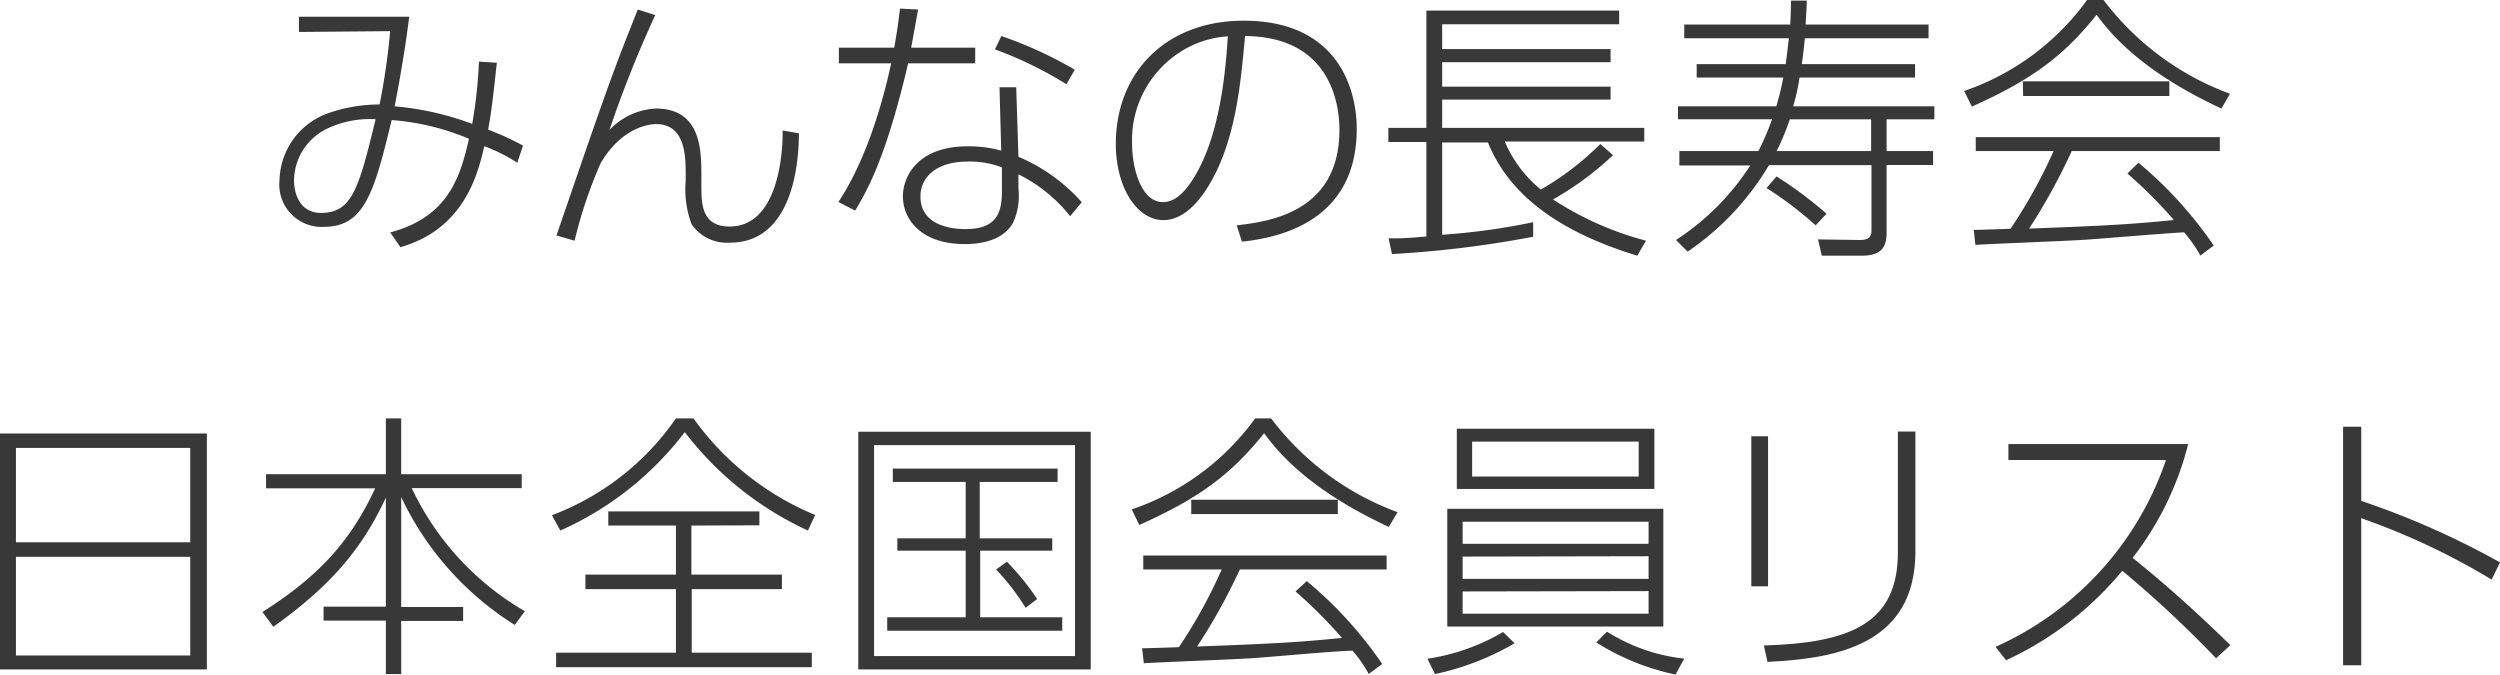
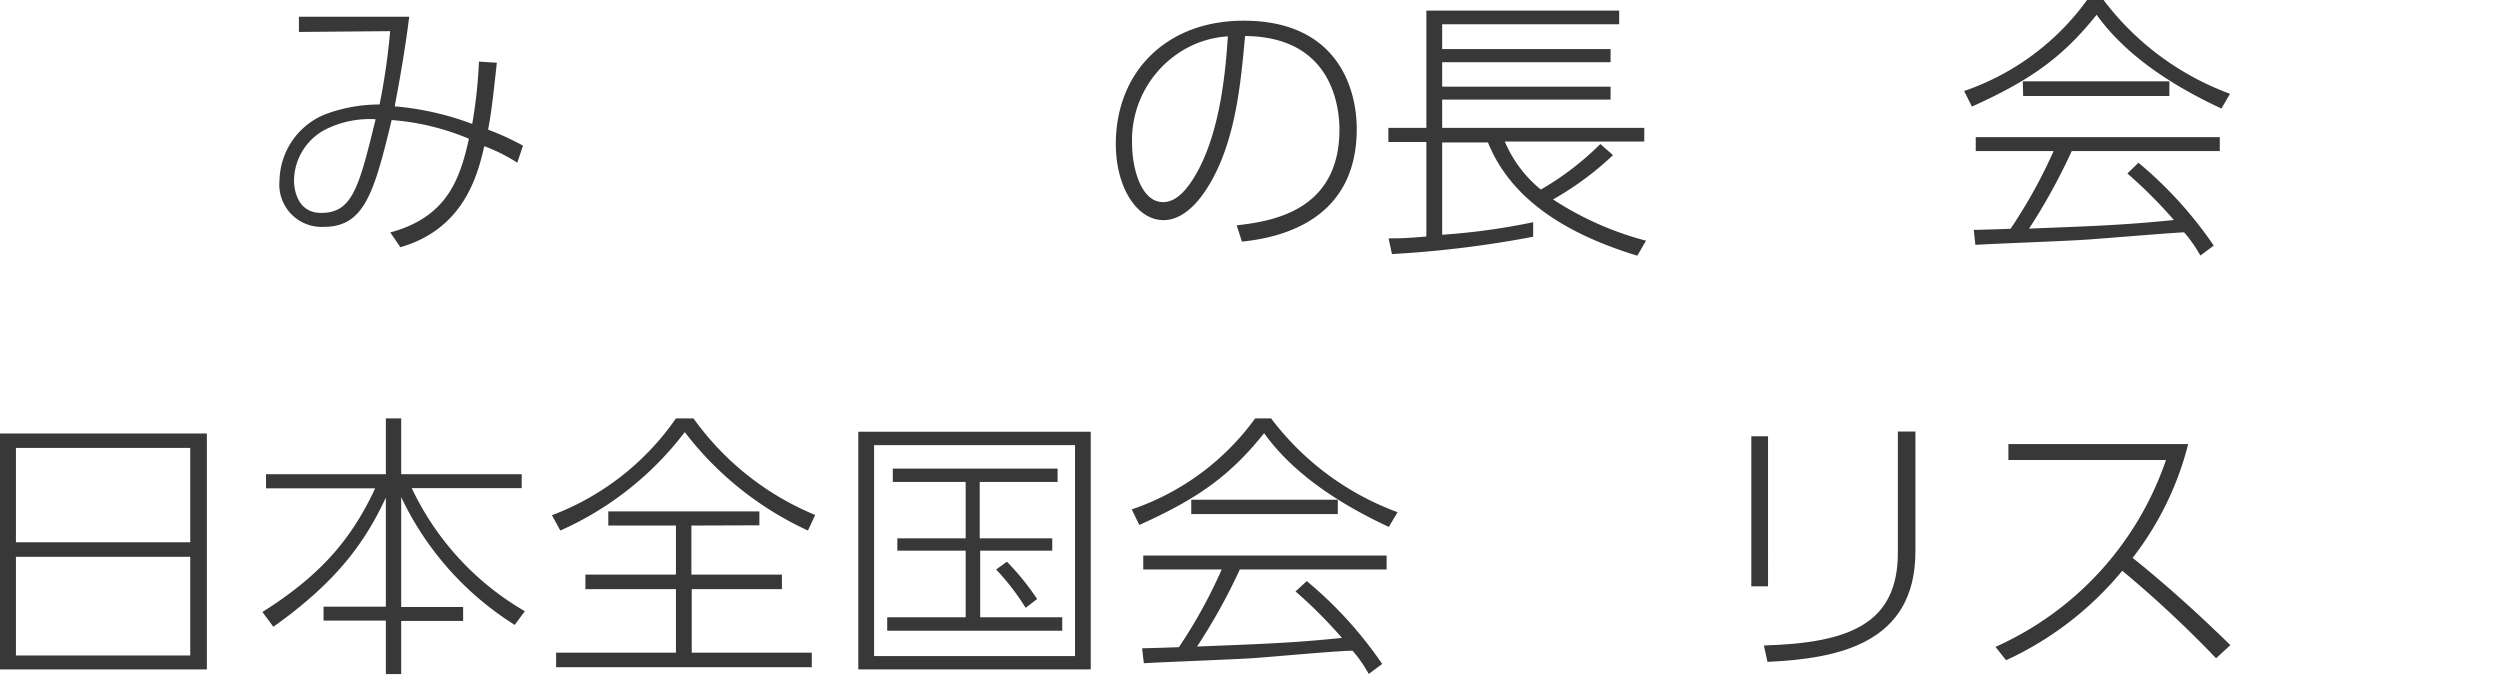
<svg xmlns="http://www.w3.org/2000/svg" width="215.11" height="58.08" viewBox="0 0 215.11 58.08">
  <defs>
    <style>.cls-1{fill:#383838;}</style>
  </defs>
  <g id="レイヤー_2" data-name="レイヤー 2">
    <g id="レイヤー_1-2" data-name="レイヤー 1">
      <path class="cls-1" d="M33.58,20c4.9-1.32,6-4.61,6.77-8.06a21.18,21.18,0,0,0-6.65-1.61c-1.51,6.26-2.35,9.19-5.84,9.19a3.64,3.64,0,0,1-3.81-4,6.27,6.27,0,0,1,4-5.71,13.31,13.31,0,0,1,4.61-.82,57.37,57.37,0,0,0,.91-6.31l-7.85.07V1.44h9.49c-.32,2.57-.75,5.09-1.25,7.71a25,25,0,0,1,6.67,1.51,40.66,40.66,0,0,0,.58-5.36l1.54.1c-.34,3.1-.46,4.18-.75,5.76a22.29,22.29,0,0,1,3,1.37L44.51,14a14.49,14.49,0,0,0-2.84-1.42c-.57,2.5-1.77,7.13-7.22,8.69ZM28.3,11a5,5,0,0,0-3,4.54c0,.86.34,2.78,2.33,2.78,2.67,0,3.25-2.13,4.69-8.06A8.53,8.53,0,0,0,28.3,11Z" />
-       <path class="cls-1" d="M56.38,1.3a98.23,98.23,0,0,0-3.94,9.89,5.84,5.84,0,0,1,4-1.85c3.91,0,3.91,3.65,3.91,5.81v.76c0,1.61,0,3.58,2.43,3.58,4.16,0,4.59-6.24,4.56-8.26l1.4.24c0,3.29-.84,9.41-5.94,9.41a3.69,3.69,0,0,1-3.29-1.58A8.53,8.53,0,0,1,59,15.55v-.4c0-1.68,0-4.47-2.55-4.47-1.06,0-3.22.67-4.78,3.39a39.13,39.13,0,0,0-2.23,6.64l-1.56-.45c4.34-12.63,4.82-14,7-19.44Z" />
-       <path class="cls-1" d="M83.91,4.1V5.45H78.14c-1.8,7.68-3.34,10.66-4.56,12.67l-1.44-.74c2.52-3.79,3.91-9,4.54-11.93h-4.5V4.1h4.76c.31-1.72.38-2.4.5-3.36L79,.82c-.12.64-.51,2.8-.6,3.28Zm3.72,9.39a15.21,15.21,0,0,1,5.45,3.91l-1,1.2A13.11,13.11,0,0,0,87.63,15v1.25a5.5,5.5,0,0,1-.48,2.95C86.26,20.71,84.41,21,83,21c-3.7,0-5.31-2.09-5.31-4.11,0-1.63,1.2-4.3,5.57-4.3a10.58,10.58,0,0,1,2.89.37L86,7.51h1.44Zm-1.42.91a7.83,7.83,0,0,0-2.91-.5c-2.88,0-4.1,1.46-4.1,3,0,2.81,3.34,2.81,3.91,2.81,3,0,3.1-1.85,3.1-3.5Zm5.55-7.15a32.71,32.71,0,0,0-6.15-3l.55-1.15A35.08,35.08,0,0,1,92.48,6Z" />
      <path class="cls-1" d="M106.41,19.39c2.74-.33,8.84-1.08,8.84-8.23,0-1.63-.41-8-8.12-8.06-.38,4.2-.84,9.24-3.24,13.05-1.32,2.09-2.66,2.79-3.77,2.79-2.33,0-4.11-2.86-4.11-6.55,0-6.15,4.3-10.61,11-10.61,8.07,0,9.73,5.83,9.73,9.31,0,7.1-5.31,9.24-9.88,9.7ZM101.2,4.71a9,9,0,0,0-3.79,7.68c0,2,.74,5,2.66,5,.77,0,1.64-.46,2.64-2.07,2.38-3.82,2.77-9.72,2.94-12.19A8.51,8.51,0,0,0,101.2,4.71Z" />
      <path class="cls-1" d="M138.79,13.35a26.56,26.56,0,0,1-5.16,3.81,27.17,27.17,0,0,0,8,3.55L140.88,22c-7.56-2.3-11.24-5.78-12.85-9.74h-3.94v7.94a57.25,57.25,0,0,0,7.83-1.08v1.25a91.86,91.86,0,0,1-12.15,1.49l-.29-1.35c.92,0,1.42,0,3.25-.16V12.22h-3.27V11h3.27V.91h16.59V2.09H124.09V4.22h14.49V5.35H124.09V7.46h14.49V8.57H124.09V11h17.39v1.18h-12a10.7,10.7,0,0,0,3.1,4.13,24.74,24.74,0,0,0,5.12-3.92Z" />
-       <path class="cls-1" d="M165.94,2.11V3.29H155.3c-.12,1.17-.19,1.75-.27,2.23h9.75V6.67h-9.94a17.72,17.72,0,0,1-.55,2.48h12.15v1.12h-4.11V13h4v1.2h-4V20c0,1.22-.4,2-2.13,2h-3.44l-.33-1.4,3.6.05c.93,0,1-.41,1-.91V14.21h-8.82a23.44,23.44,0,0,1-7,7.44l-1-1a21.6,21.6,0,0,0,6.39-6.41h-6.1V13h6.8a23.2,23.2,0,0,0,1.18-2.74h-8.1V9.15h8.46a22.66,22.66,0,0,0,.6-2.48h-7.45V5.52h7.66c.1-.72.19-1.51.27-2.23h-9V2.11h9.12c.05-.91.05-1.39.07-2.06h1.35c0,.6-.05,1.15-.1,2.06Zm-9.71,17.28A31.72,31.72,0,0,0,152,16.18l.86-1a34.08,34.08,0,0,1,4.3,3.21ZM154,10.27A20.94,20.94,0,0,1,152.87,13H161V10.27Z" />
      <path class="cls-1" d="M181,0a24,24,0,0,0,10.88,8.07l-.74,1.27c-3.34-1.56-7.9-4.11-10.74-8.07-3,3.77-5.88,5.72-10.73,7.9L169,7.83A21.73,21.73,0,0,0,179.58,0ZM184,14a34.7,34.7,0,0,1,6.48,7.13l-1.15.86a11.92,11.92,0,0,0-1.4-2c-1.29.05-7.46.58-8.74.65-1.46.1-7.92.34-9.22.43l-.14-1.29c.21,0,2.78-.07,3.17-.1A44.07,44.07,0,0,0,176.7,13H170v-1.2h21V13H178.26a51.76,51.76,0,0,1-3.67,6.67c6.19-.24,8.38-.33,12.46-.74a40.08,40.08,0,0,0-4-4Zm-9.95-7h12.61V8.26H174.08Z" />
      <path class="cls-1" d="M17.8,37.3V57.6H0V37.3ZM1.37,46.66h15V38.54h-15Zm0,1.25V56.4h15V47.91Z" />
      <path class="cls-1" d="M33.2,40.8V36h1.32V40.8H44.89V42H35.43a24.11,24.11,0,0,0,9.73,10.59l-.87,1.18a26.19,26.19,0,0,1-9.77-11v9.46h5.33v1.2H34.52V58H33.2v-4.6H27.84v-1.2H33.2V42.82c-1.76,3.76-4.13,7.17-9.68,11.11l-.94-1.27c4.85-3.07,7.59-6.1,9.7-10.64H22.89V40.8Z" />
      <path class="cls-1" d="M47.49,44.33A22.69,22.69,0,0,0,58.16,36h1.51a24.26,24.26,0,0,0,10.47,8.31l-.62,1.34a28.13,28.13,0,0,1-10.6-8.47,27.45,27.45,0,0,1-10.71,8.47Zm12,.89v4.22h7.79v1.25H59.52v5.47H69.85v1.25h-22V56.16H58.16V50.69H50.37V49.44h7.79V45.22H52.34V44h13v1.2Z" />
      <path class="cls-1" d="M93.85,37.15V57.6h-20V37.15ZM92.5,38.3H75.21V56.45H92.5ZM91,41.47h-6.7v4.85h6.24v1.06H84.34v5.73H91.4v1.16H76.34V53.11h6.75V47.38H77.21V46.32h5.88V41.47H76.82V40.32H91ZM88.25,52.3A20.52,20.52,0,0,0,85.71,49l.93-.67a22.65,22.65,0,0,1,2.6,3.21Z" />
      <path class="cls-1" d="M109.37,36a24,24,0,0,0,10.88,8.07l-.75,1.27c-3.33-1.56-7.9-4.11-10.73-8.07-3,3.77-5.89,5.72-10.74,7.9l-.65-1.34A21.75,21.75,0,0,0,108,36Zm3.07,14a34.52,34.52,0,0,1,6.49,7.13l-1.16.86a11.1,11.1,0,0,0-1.39-2c-1.3,0-7.47.58-8.74.65-1.47.1-7.93.34-9.22.43l-.15-1.29c.22,0,2.79-.07,3.17-.1A43.13,43.13,0,0,0,105.12,49H98.37v-1.2h20.94V49H106.68A50.55,50.55,0,0,1,103,55.63c6.2-.24,8.39-.33,12.47-.74a40.08,40.08,0,0,0-4-4Zm-9.94-7h12.61v1.23H102.5Z" />
-       <path class="cls-1" d="M130.32,55.35A23.06,23.06,0,0,1,123.47,58l-.65-1.32a18,18,0,0,0,6.51-2.3Zm12.8-11.57V53.91H124.53V43.78Zm-.77-6.89v5.18h-17V36.89Zm-16.5,8v1.9h16v-1.9Zm0,3v1.92h16V47.86Zm0,3V52.8h16V50.86ZM126.67,38v3H141V38Zm11.6,16.35a15.56,15.56,0,0,0,6.65,2.32l-.75,1.37a20.65,20.65,0,0,1-6.82-2.76Z" />
      <path class="cls-1" d="M152.13,50.45h-1.44V37.54h1.44Zm12.68-3c0,8-6.77,9.22-12.73,9.5l-.31-1.41c7.44-.22,11.53-1.9,11.53-8V37.13h1.51Z" />
      <path class="cls-1" d="M188.28,38.21A26.54,26.54,0,0,1,183.5,48c2.93,2.35,5.69,4.85,8.41,7.51l-1.23,1.13a97.24,97.24,0,0,0-8.07-7.53,28.26,28.26,0,0,1-10,7.7l-.91-1.15a27.24,27.24,0,0,0,14.67-16.08H172.81V38.21Z" />
-       <path class="cls-1" d="M214.39,49.87a59.77,59.77,0,0,0-11.22-5.28V57.24h-1.56V36.72h1.56V43.1a70.41,70.41,0,0,1,11.94,5.29Z" />
    </g>
  </g>
</svg>